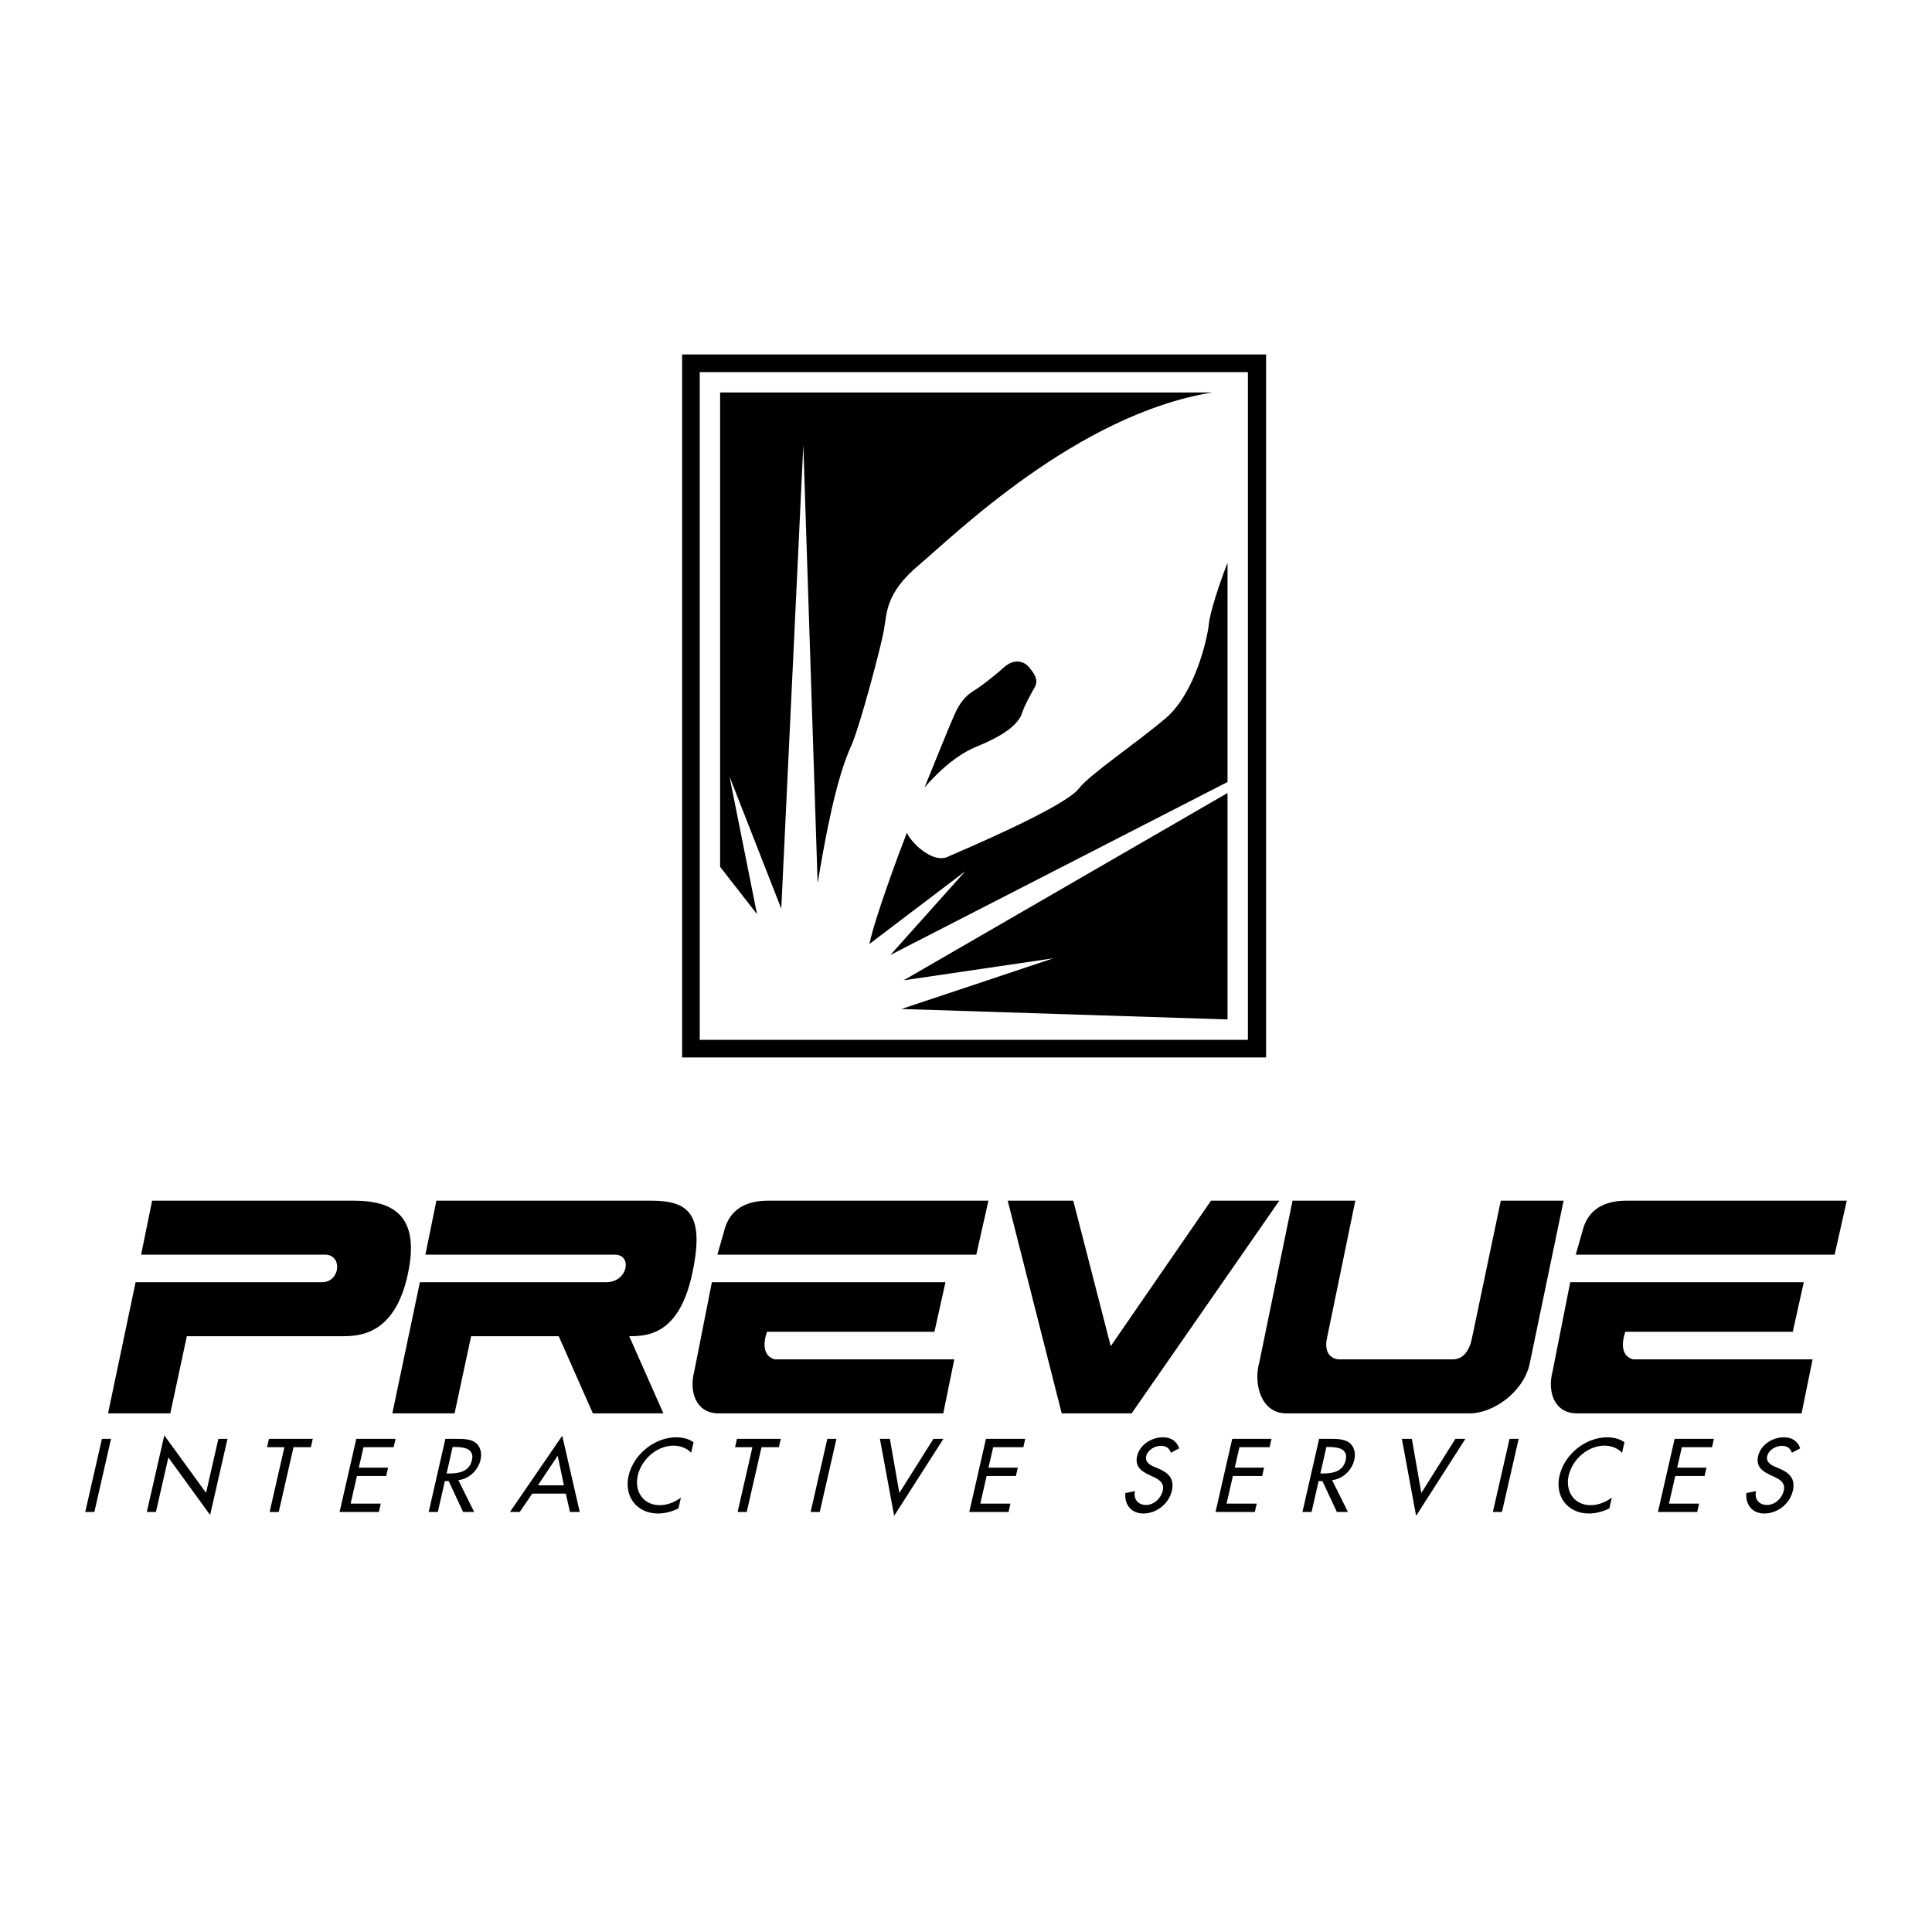
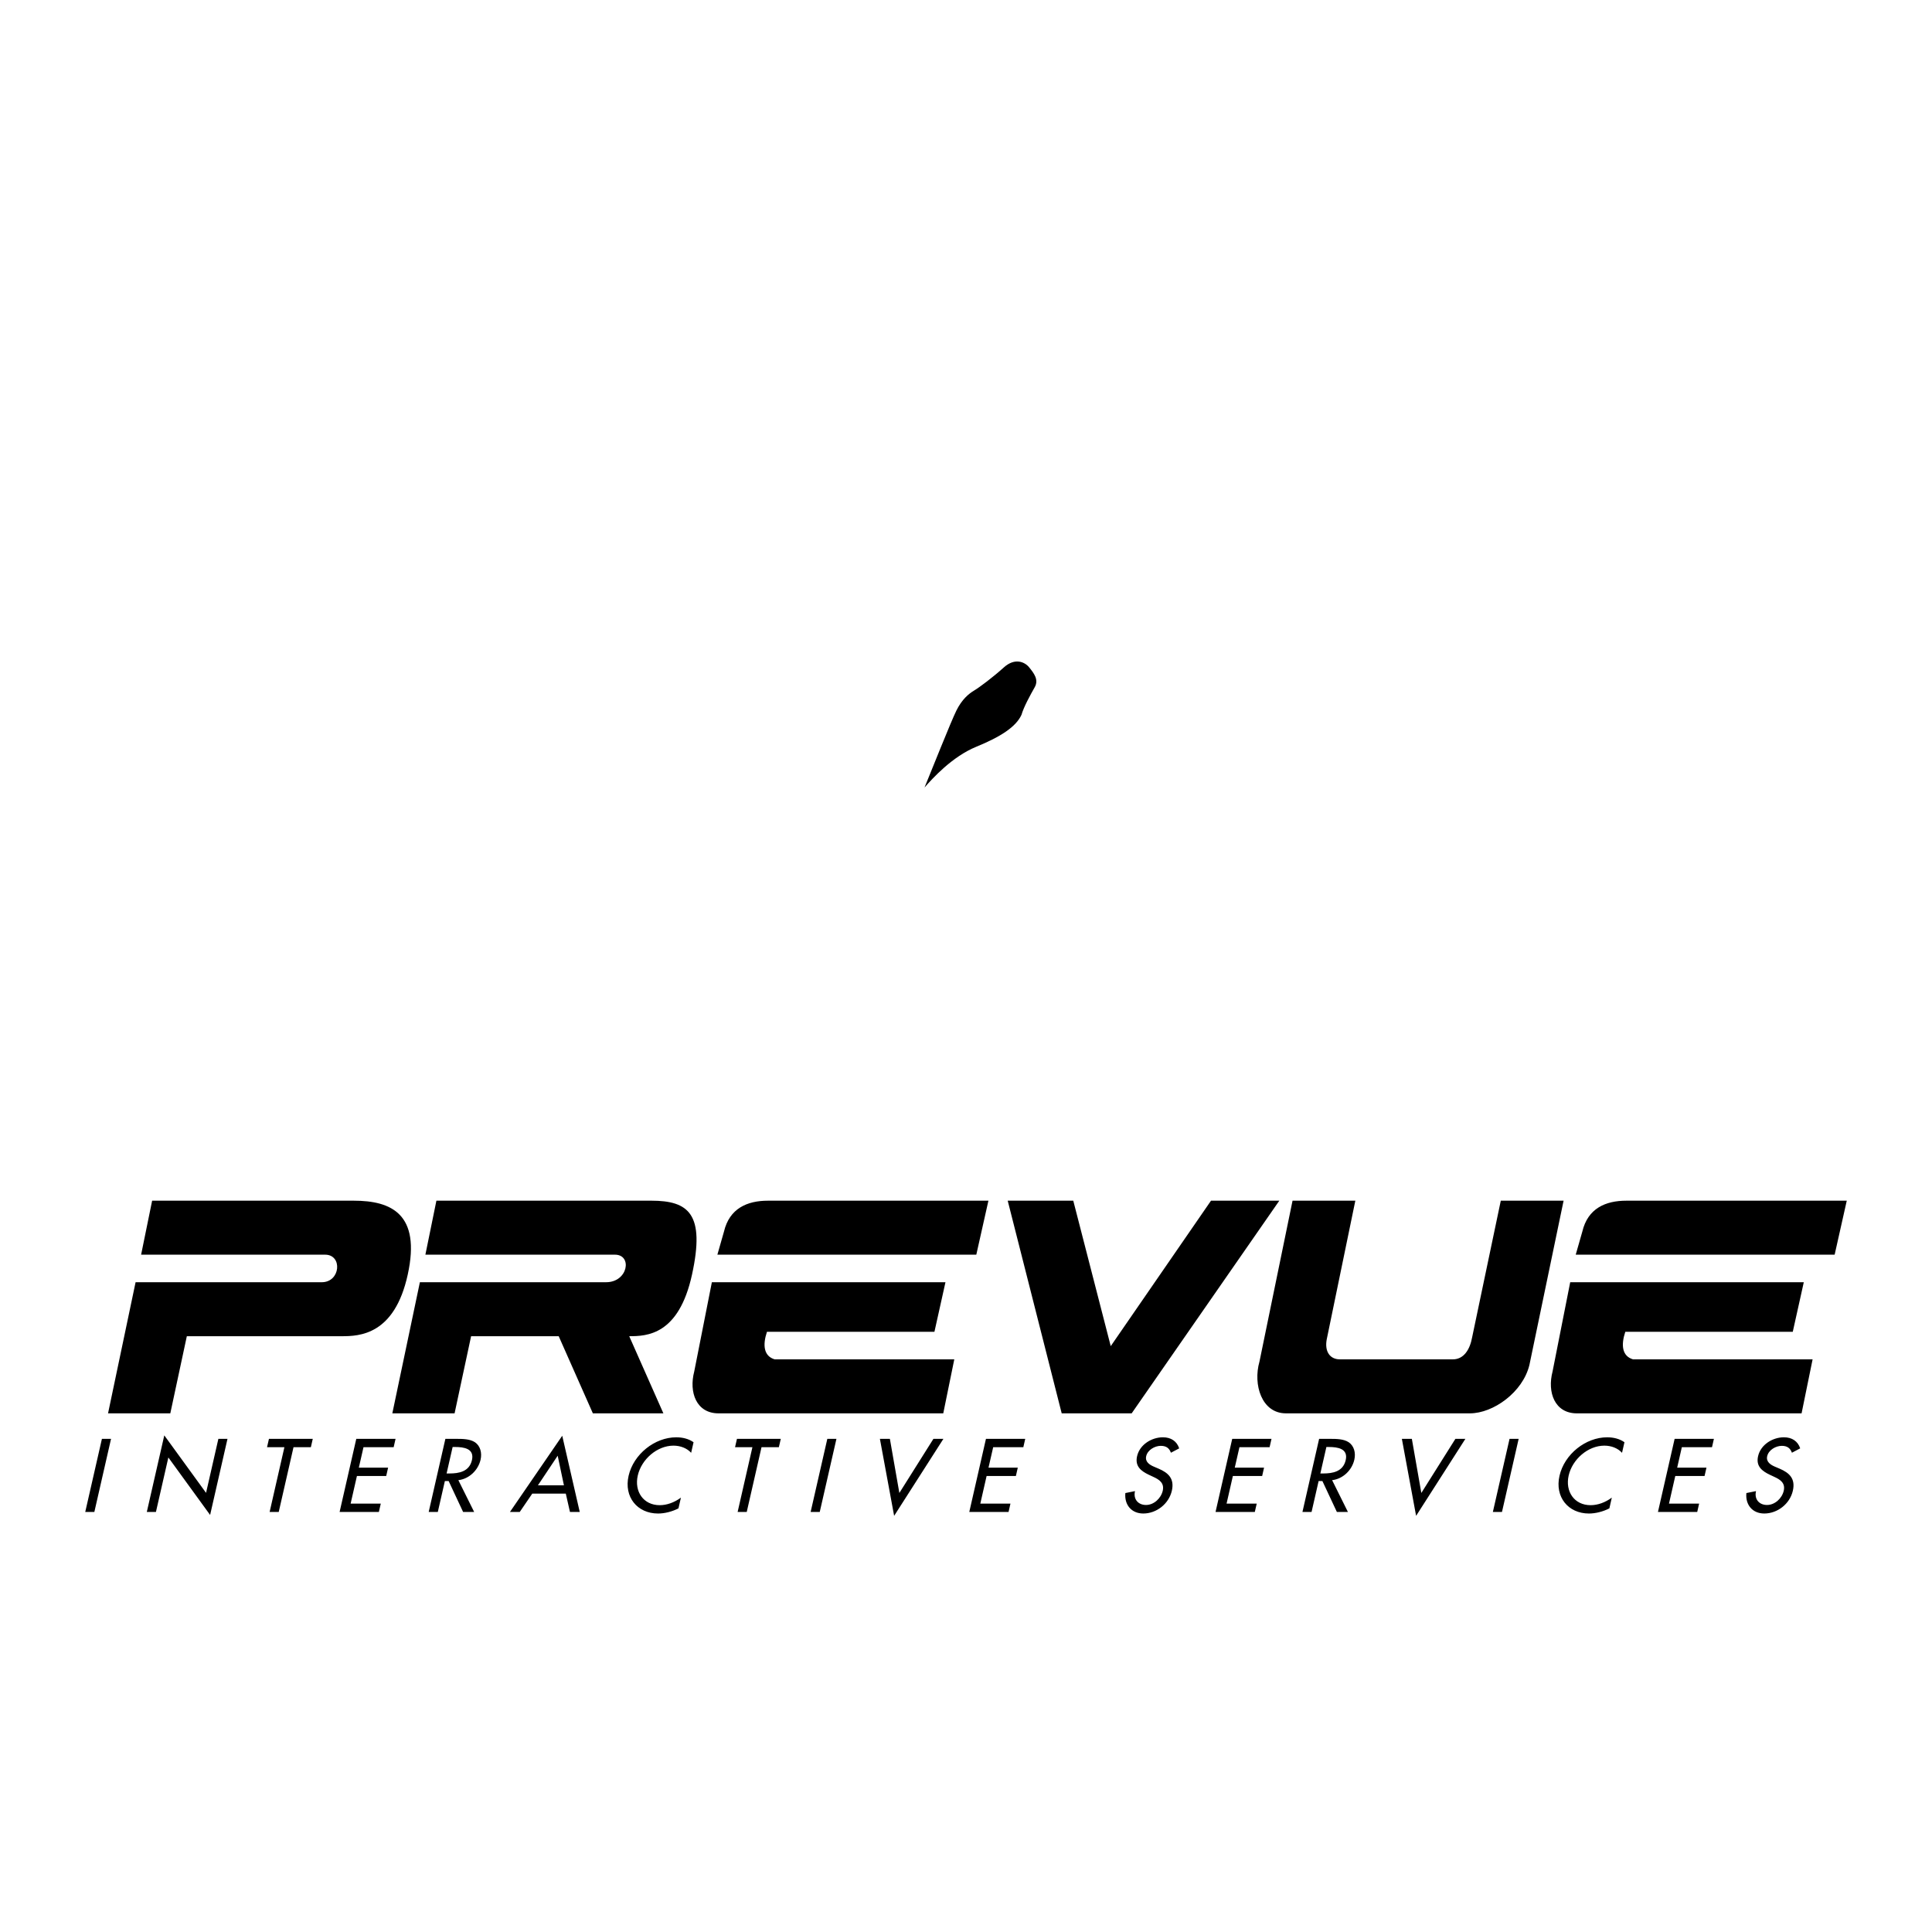
<svg xmlns="http://www.w3.org/2000/svg" width="2500" height="2500" viewBox="0 0 192.756 192.756">
  <g fill-rule="evenodd" clip-rule="evenodd">
-     <path fill="#fff" d="M0 0h192.756v192.756H0V0z" />
-     <path d="M126.318 105.502V35.366H68.055v70.136h58.263z" />
-     <path fill="#fff" d="M69.813 37.125v66.619h54.691V37.125H69.813z" />
-     <path d="M120.932 39.159C107.41 41.357 95.098 53.505 91.69 56.363c-3.408 2.858-3.188 4.837-3.518 6.595-.33 1.76-2.309 9.234-3.188 11.323-1.648 3.518-2.748 9.894-3.408 13.852L80.147 44.38l-2.198 46.281-5.167-13.191 2.748 13.742-3.683-4.728V39.159h49.085zM122.471 56.143c-.77 1.979-1.76 4.947-1.869 6.156s-1.318 6.815-4.287 9.344c-2.969 2.528-7.586 5.607-8.684 7.036-1.1 1.429-7.477 4.397-12.863 6.706-1.649.989-3.958-1.429-4.287-2.309-.77 1.979-3.188 8.465-3.738 11.103l9.564-7.255-7.476 8.355L122.47 78.02V56.143h.001zM122.471 101.709l-32.54-1.043 15.171-5.058-14.951 2.199 32.32-18.688v22.59z" />
    <path d="M92.24 78.569c.77-.879 2.748-3.078 5.167-4.067 2.418-.989 3.957-1.979 4.508-3.188.219-.77.879-1.979 1.318-2.748s-.109-1.429-.549-1.979-1.43-.989-2.529 0c-1.1.99-2.418 1.979-2.969 2.309-.549.33-1.208.879-1.758 1.979-.55 1.098-2.639 6.375-3.188 7.694zM132.334 144.367h.242c.898 0 1.945.164 1.686 1.307-.266 1.16-1.312 1.334-2.24 1.334h-.289l-.174.756h.377l1.445 3.086h1.102l-1.578-3.174c1.084-.125 1.979-.996 2.217-2.041.158-.697-.033-1.383-.561-1.742-.506-.328-1.199-.338-1.848-.338h-1.104l-1.664 7.295h.91l1.479-6.483zM9.413 150.85h-.909l1.664-7.295h.91l-1.665 7.295zM16.391 143.207l4.167 5.736 1.229-5.388h.909l-1.733 7.593-4.166-5.736-1.24 5.438h-.91l1.744-7.643zM27.809 150.85H26.9l1.475-6.463h-1.732l.19-.832h4.372l-.19.832h-1.731l-1.475 6.463zM35.547 143.555h3.918l-.19.832h-3.009l-.465 2.041h2.921l-.19.832h-2.921l-.629 2.758h3.008l-.19.832h-3.918l1.665-7.295zM45.159 144.367h.242c.899 0 1.945.164 1.685 1.307-.265 1.16-1.311 1.334-2.239 1.334h-.29l-.173.756h.378l1.443 3.086h1.103l-1.578-3.174c1.083-.125 1.978-.996 2.217-2.041.159-.697-.033-1.383-.561-1.742-.505-.328-1.2-.338-1.848-.338h-1.103l-1.665 7.295h.91l1.479-6.483zM56.45 149.021l.415 1.829h.976l-1.747-7.604-5.218 7.604h.978l1.249-1.829.567-.832 1.969-2.951.623 2.951H53.67l-.567.832h3.347zM68.955 144.947c-.416-.463-1.075-.715-1.762-.715-1.635 0-3.194 1.363-3.562 2.979-.364 1.598.563 2.961 2.188 2.961.716 0 1.464-.271 2.117-.754l-.246 1.072c-.636.33-1.394.514-2.032.514-2.08 0-3.424-1.654-2.943-3.764.493-2.156 2.608-3.84 4.755-3.84.639 0 1.251.154 1.726.492l-.241 1.055zM74.502 150.85h-.909l1.475-6.463h-1.732l.19-.832h4.373l-.191.832h-1.731l-1.475 6.463zM81.786 150.85h-.909l1.665-7.295h.909l-1.665 7.295zM89.729 148.953l3.398-5.398h.997l-4.916 7.681-1.42-7.681h.996l.945 5.398zM98.369 143.555h3.918l-.189.832H99.09l-.467 2.041h2.922l-.19.832h-2.921l-.629 2.758h3.007l-.189.832h-3.918l1.664-7.295zM116.824 144.938c-.168-.453-.463-.686-1.014-.686-.58 0-1.311.396-1.455 1.035-.131.57.361.869.777 1.045l.475.203c.943.406 1.586.977 1.309 2.195-.303 1.324-1.543 2.273-2.85 2.273-1.18 0-1.9-.871-1.789-2.041l.963-.193c-.191.803.314 1.383 1.098 1.383s1.494-.658 1.67-1.422c.178-.783-.373-1.123-.943-1.383l-.453-.213c-.752-.359-1.396-.832-1.166-1.848.27-1.18 1.477-1.887 2.578-1.887.812 0 1.391.396 1.625 1.104l-.825.435zM122.939 143.555h3.918l-.189.832h-3.008l-.467 2.041h2.922l-.189.832h-2.922l-.629 2.758h3.008l-.19.832h-3.918l1.664-7.295zM141.807 148.953l3.398-5.398h.996l-4.916 7.681-1.42-7.681h.996l.946 5.398zM149.852 150.85h-.909l1.664-7.295h.909l-1.664 7.295zM161.83 144.947c-.416-.463-1.074-.715-1.762-.715-1.635 0-3.193 1.363-3.562 2.979-.363 1.598.562 2.961 2.188 2.961.717 0 1.465-.271 2.117-.754l-.244 1.072c-.637.33-1.395.514-2.033.514-2.08 0-3.424-1.654-2.943-3.764.492-2.156 2.609-3.84 4.756-3.84.639 0 1.252.154 1.725.492l-.242 1.055zM167.078 143.555h3.918l-.189.832h-3.01l-.465 2.041h2.922l-.19.832h-2.921l-.629 2.758h3.007l-.189.832h-3.918l1.664-7.295zM178.781 144.938c-.168-.453-.463-.686-1.014-.686-.58 0-1.309.396-1.455 1.035-.131.57.363.869.777 1.045l.477.203c.941.406 1.586.977 1.307 2.195-.301 1.324-1.543 2.273-2.85 2.273-1.18 0-1.9-.871-1.787-2.041l.963-.193c-.193.803.312 1.383 1.096 1.383s1.496-.658 1.67-1.422c.178-.783-.373-1.123-.941-1.383l-.455-.213c-.75-.359-1.396-.832-1.166-1.848.27-1.18 1.477-1.887 2.578-1.887.812 0 1.391.396 1.625 1.104l-.825.435zM47.002 133.314l-1.648 7.695h-6.211l2.749-13.082H60.47c2.199 0 2.639-2.748.88-2.748H42.441l1.099-5.387h21.436c3.738 0 5.387 1.32 4.068 7.365-1.319 6.047-4.507 6.156-6.266 6.156l3.408 7.695H59.15l-3.408-7.695h-8.74v.001zM15.178 119.793h20.118c3.737 0 6.705 1.32 5.386 7.365-1.319 6.047-4.837 6.156-6.596 6.156H18.64l-1.648 7.695H10.78l2.748-13.082h18.579c1.869 0 2.089-2.748.33-2.748H14.079l1.099-5.386zM97.406 125.18l1.209-5.387H76.629c-2.089 0-3.848.77-4.397 3.078l-.659 2.309h25.833zM94.329 127.928H71.023l-1.759 8.904c-.549 2.09.22 4.178 2.419 4.178h22.426l1.1-5.387h-17.92c-1.099-.33-1.209-1.43-.77-2.748h16.709l1.101-4.947zM183.043 125.18l1.209-5.387h-21.986c-2.088 0-3.848.77-4.396 3.078l-.66 2.309h25.833zM179.965 127.928H156.66l-1.76 8.904c-.549 2.09.221 4.178 2.418 4.178h22.426l1.1-5.387h-17.918c-1.1-.33-1.209-1.43-.77-2.748h16.709l1.1-4.947zM100.539 119.793h6.541l3.738 14.512 10.004-14.512h6.815l-14.731 21.217h-6.98l-5.387-21.217zM128.957 119.793l-3.299 16.051c-.66 2.309.221 5.166 2.639 5.166h18.359c2.309 0 5.275-2.088 5.936-4.836L156 119.793h-6.266l-2.859 13.631c-.219 1.211-.824 2.199-1.924 2.199h-11.268c-.99 0-1.539-.77-1.318-1.979l2.857-13.852h-6.265v.001z" />
  </g>
</svg>